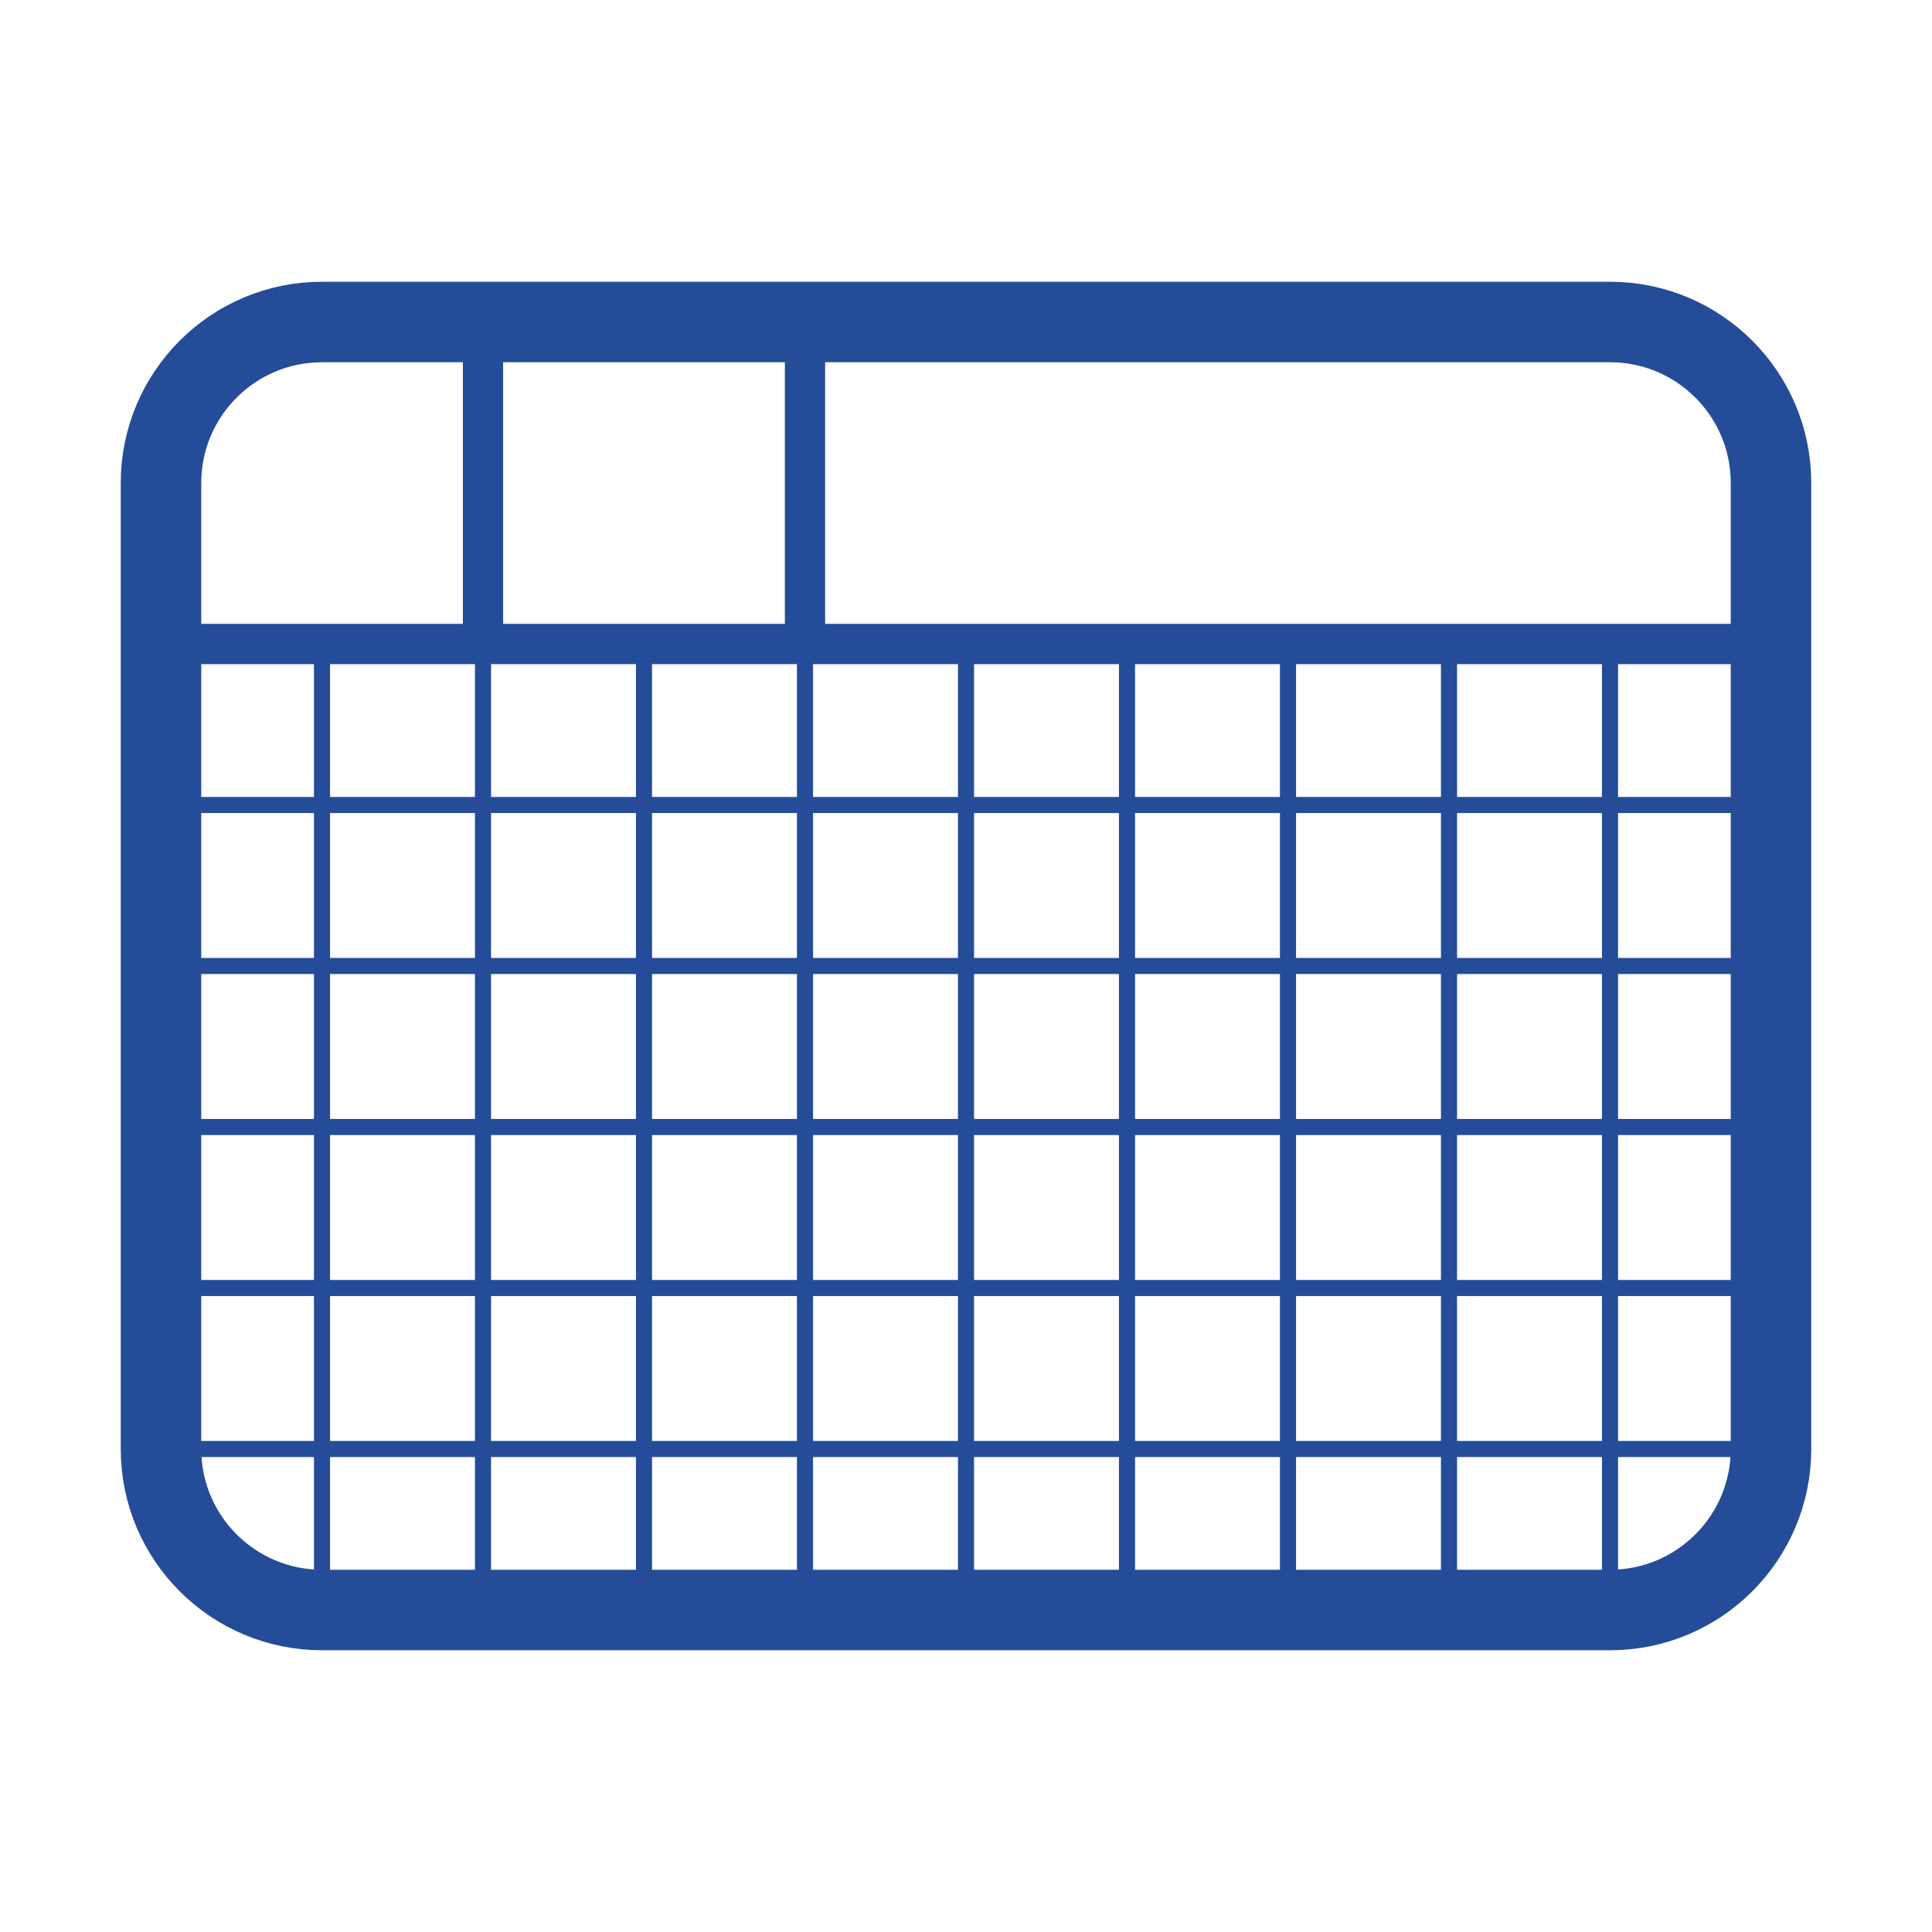
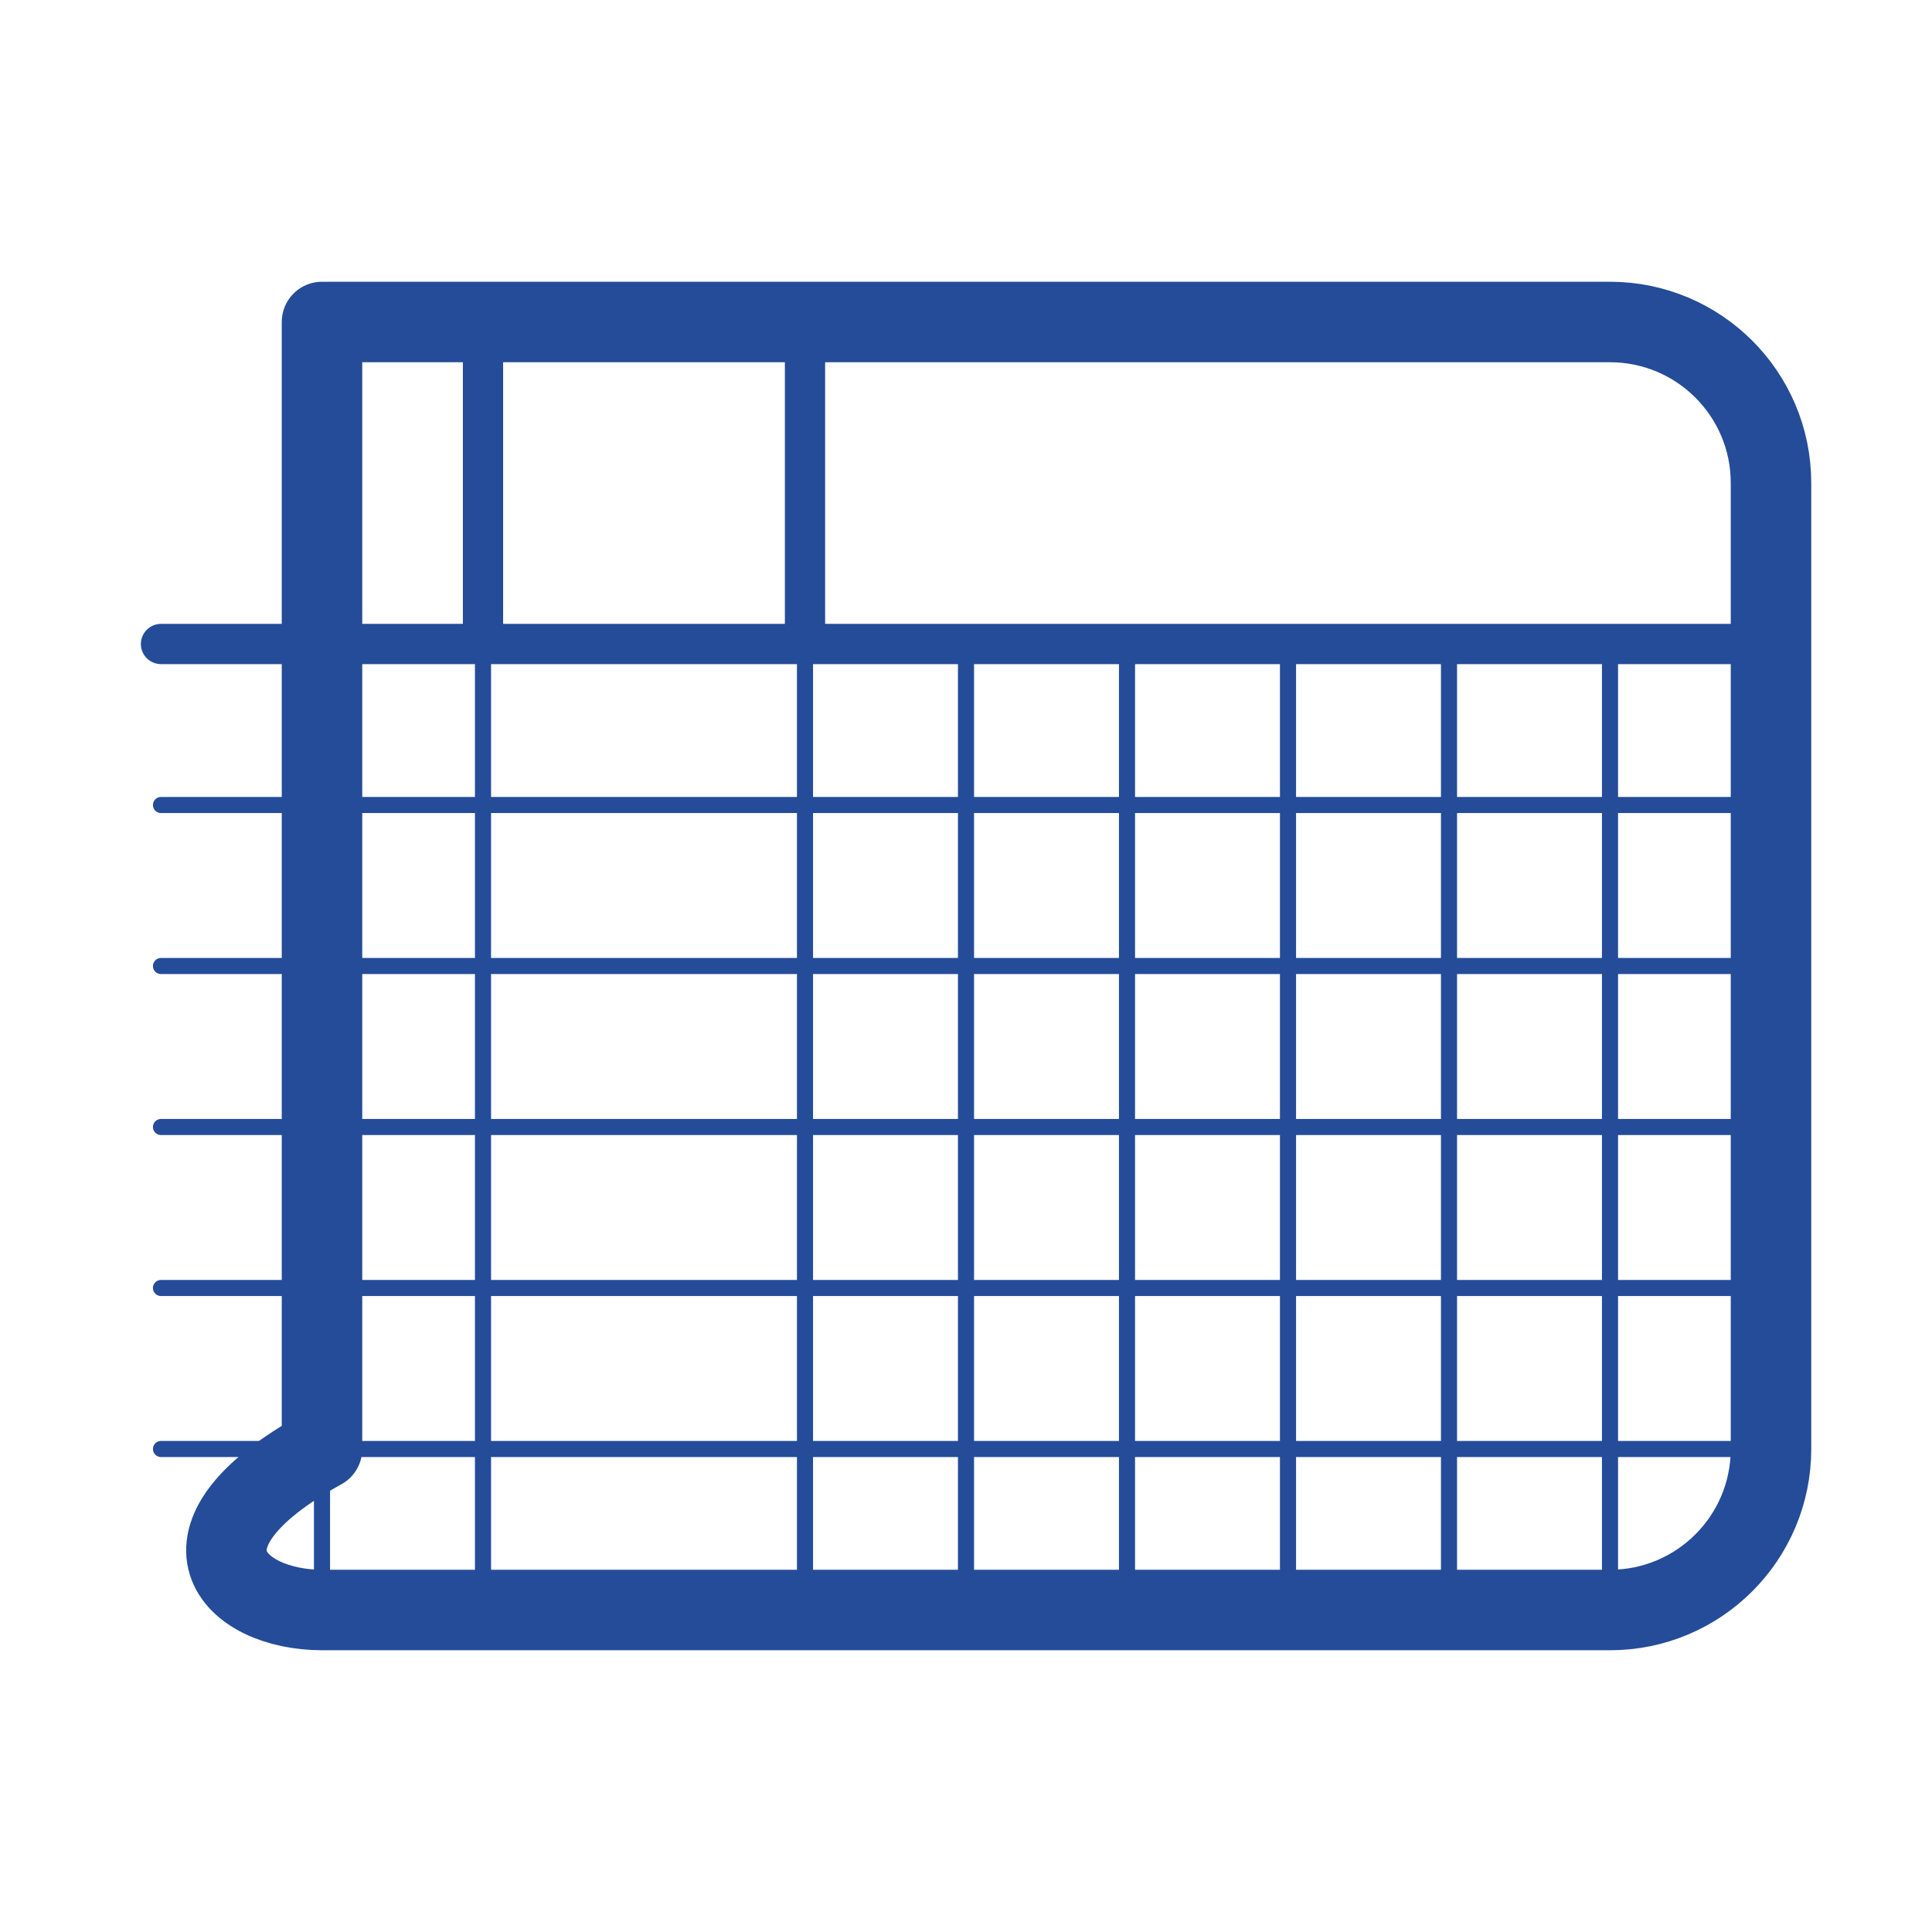
<svg xmlns="http://www.w3.org/2000/svg" width="48" height="48" viewBox="0 0 48 48" fill="none">
-   <path d="M40 8H8C5.791 8 4 9.791 4 12V36C4 38.209 5.791 40 8 40H40C42.209 40 44 38.209 44 36V12C44 9.791 42.209 8 40 8Z" stroke="#244C98" stroke-width="2" stroke-linecap="round" stroke-linejoin="round" />
+   <path d="M40 8H8V36C4 38.209 5.791 40 8 40H40C42.209 40 44 38.209 44 36V12C44 9.791 42.209 8 40 8Z" stroke="#244C98" stroke-width="2" stroke-linecap="round" stroke-linejoin="round" />
  <path d="M20 8V16" stroke="#244C98" stroke-linecap="round" stroke-linejoin="round" />
  <path d="M4 16H44" stroke="#244C98" stroke-linecap="round" stroke-linejoin="round" />
  <path d="M4 20H44" stroke="#244C98" stroke-width="0.4" stroke-linecap="round" stroke-linejoin="round" />
  <path d="M4 24H44" stroke="#244C98" stroke-width="0.4" stroke-linecap="round" stroke-linejoin="round" />
  <path d="M4 28H44" stroke="#244C98" stroke-width="0.4" stroke-linecap="round" stroke-linejoin="round" />
  <path d="M4 36H44" stroke="#244C98" stroke-width="0.4" stroke-linecap="round" stroke-linejoin="round" />
  <path d="M4 32H44" stroke="#244C98" stroke-width="0.4" stroke-linecap="round" stroke-linejoin="round" />
  <path d="M32 16L32 40" stroke="#244C98" stroke-width="0.4" stroke-linecap="round" stroke-linejoin="round" />
  <path d="M36 16L36 40" stroke="#244C98" stroke-width="0.4" stroke-linecap="round" stroke-linejoin="round" />
  <path d="M40 16L40 40" stroke="#244C98" stroke-width="0.4" stroke-linecap="round" stroke-linejoin="round" />
  <path d="M28 16L28 40" stroke="#244C98" stroke-width="0.4" stroke-linecap="round" stroke-linejoin="round" />
  <path d="M24 16L24 40" stroke="#244C98" stroke-width="0.4" stroke-linecap="round" stroke-linejoin="round" />
-   <path d="M16 16L16 40" stroke="#244C98" stroke-width="0.4" stroke-linecap="round" stroke-linejoin="round" />
  <path d="M12 16L12 40" stroke="#244C98" stroke-width="0.4" stroke-linecap="round" stroke-linejoin="round" />
  <path d="M8 16L8 40" stroke="#244C98" stroke-width="0.4" stroke-linecap="round" stroke-linejoin="round" />
  <path d="M20 16L20 40" stroke="#244C98" stroke-width="0.4" stroke-linecap="round" stroke-linejoin="round" />
  <path d="M12 8V16" stroke="#244C98" stroke-linecap="round" stroke-linejoin="round" />
</svg>